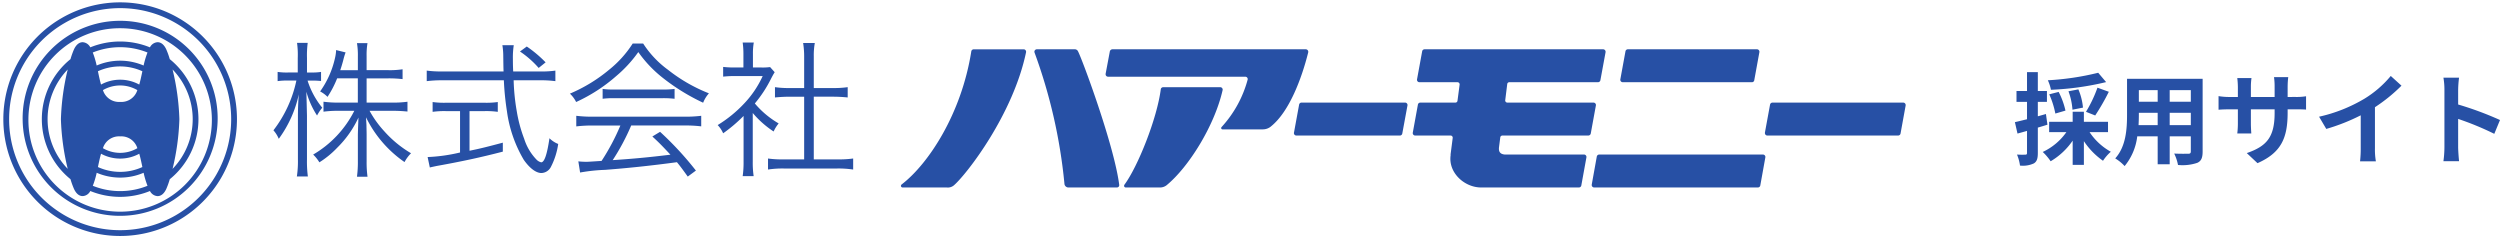
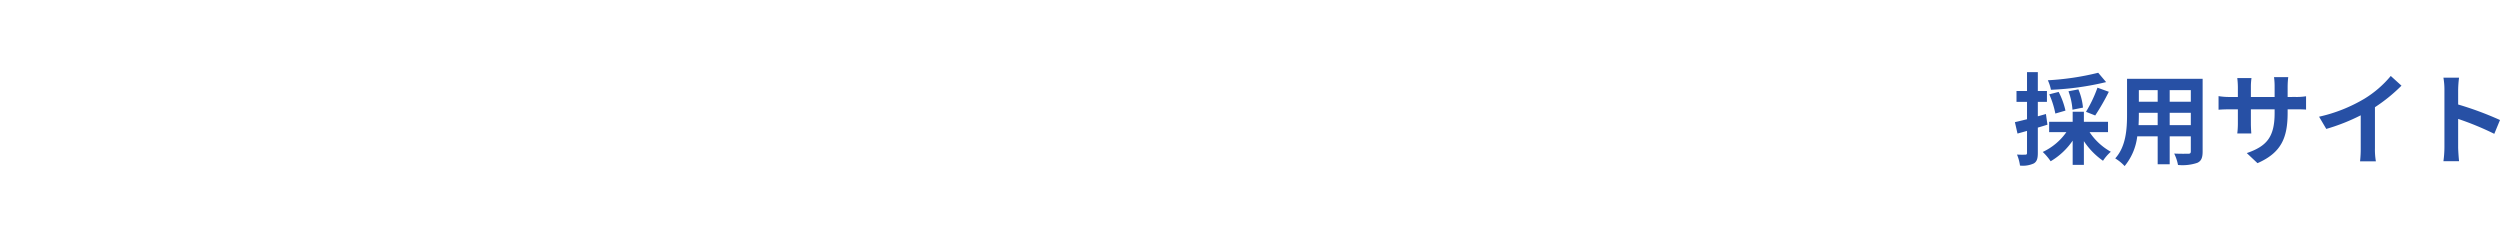
<svg xmlns="http://www.w3.org/2000/svg" width="374.535" height="35.7" viewBox="0 0 374.535 35.7">
  <g id="グループ_738" data-name="グループ 738" transform="translate(0.5 -22.5)">
    <path fill="#2750a5" id="パス_385" data-name="パス 385" d="M12.84-12.6a40.271,40.271,0,0,1-7.545,1.125A6.093,6.093,0,0,1,5.76-10.05,42.4,42.4,0,0,0,14.025-11.2Zm-.45,6.4A33.208,33.208,0,0,0,14.43-9.75l-1.7-.615A19.6,19.6,0,0,1,11.01-6.75ZM10.56-7.38a9.127,9.127,0,0,0-.69-2.73l-1.485.285a9.874,9.874,0,0,1,.6,2.76Zm-2.625.45a11.433,11.433,0,0,0-1.02-2.8l-1.41.36a13.141,13.141,0,0,1,.915,2.88ZM5.01-6.42l-1.215.345v-2.16H5.16V-9.87H3.795v-2.82H2.175v2.82H.6v1.635H2.175v2.6C1.5-5.475.87-5.31.36-5.2l.39,1.71c.435-.12.93-.255,1.425-.4V-.585c0,.2-.075.255-.255.255A12.118,12.118,0,0,1,.675-.345a6.635,6.635,0,0,1,.45,1.65A3.89,3.89,0,0,0,3.21.975c.45-.285.585-.735.585-1.56v-3.8c.48-.135.96-.285,1.44-.435ZM14.31-3.7V-5.25H10.695V-6.765H9.015V-5.25H5.49V-3.7H8.07A8.954,8.954,0,0,1,4.53-.735,8.1,8.1,0,0,1,5.715.66a10.4,10.4,0,0,0,3.3-3.09V1.2h1.68V-2.355A10.945,10.945,0,0,0,13.56.585a6.7,6.7,0,0,1,1.17-1.35A9.155,9.155,0,0,1,11.55-3.7Zm9.24-1.05V-6.6h3.165v1.845Zm-4.665,0c.03-.555.045-1.095.045-1.575V-6.6h2.82v1.845Zm2.865-5.25v1.74H18.93v-1.74Zm4.965,1.74H23.55v-1.74h3.165Zm1.77-3.435H17.16v5.355c0,2.1-.135,4.77-1.77,6.57A6.589,6.589,0,0,1,16.8,1.38a8.59,8.59,0,0,0,1.89-4.455h3.06V1.11h1.8V-3.075h3.165v2.25c0,.27-.1.36-.39.36s-1.26.015-2.1-.03a6.744,6.744,0,0,1,.57,1.71A6.966,6.966,0,0,0,27.675.9c.6-.27.81-.75.81-1.71ZM41.22-8.97v-1.575a12.9,12.9,0,0,1,.09-1.4H39.18a9.9,9.9,0,0,1,.09,1.4V-8.97H35.715v-1.47a9.241,9.241,0,0,1,.09-1.365h-2.13a12.184,12.184,0,0,1,.09,1.35V-8.97H32.49A9.918,9.918,0,0,1,30.87-9.1v2.04c.33-.03.87-.06,1.62-.06h1.275v2.04a12.131,12.131,0,0,1-.09,1.575h2.1c-.015-.3-.06-.915-.06-1.575v-2.04H39.27v.57c0,3.675-1.275,4.98-4.17,5.985L36.705.945C40.32-.645,41.22-2.91,41.22-6.63v-.495h1.11c.795,0,1.32.015,1.65.045v-2a8.888,8.888,0,0,1-1.65.105ZM54.3-7.44a24.509,24.509,0,0,0,3.975-3.225L56.67-12.12a15.831,15.831,0,0,1-3.915,3.39A23.044,23.044,0,0,1,45.93-6.015l1.08,1.83a29.327,29.327,0,0,0,5.16-2.04V-1.3a16.8,16.8,0,0,1-.1,1.965h2.37A10.313,10.313,0,0,1,54.3-1.3ZM73.035-5.52a48.991,48.991,0,0,0-6.27-2.325v-2.2a16.312,16.312,0,0,1,.135-1.815H64.56a10.461,10.461,0,0,1,.15,1.815v8.61A16.05,16.05,0,0,1,64.56.645H66.9c-.06-.6-.135-1.65-.135-2.085V-5.685A43.325,43.325,0,0,1,72.18-3.45Z" transform="translate(301 46)" />
-     <path fill="#2750a5" id="合体_11" data-name="合体 11" d="M0,17.353a17.5,17.5,0,0,1,35,0,17.5,17.5,0,0,1-35,0Zm.867,0a16.633,16.633,0,0,0,33.266,0,16.633,16.633,0,0,0-33.266,0Zm2.024,0A14.609,14.609,0,1,1,17.5,31.834,14.565,14.565,0,0,1,2.892,17.353Zm.866,0A13.742,13.742,0,1,0,17.5,3.729,13.7,13.7,0,0,0,3.757,17.353Zm9.274,10.76a1.37,1.37,0,0,1-1.144.766c-.367,0-.89-.185-1.3-1.074a11.71,11.71,0,0,1-.526-1.461,11.562,11.562,0,0,1,0-17.984A11.752,11.752,0,0,1,10.583,6.9c.416-.888.939-1.076,1.3-1.076a1.372,1.372,0,0,1,1.145.77,11.828,11.828,0,0,1,8.934,0,1.369,1.369,0,0,1,1.146-.77c.364,0,.889.186,1.3,1.073a11.817,11.817,0,0,1,.526,1.465,11.56,11.56,0,0,1,0,17.987,11.77,11.77,0,0,1-.524,1.459c-.414.89-.937,1.074-1.3,1.074a1.367,1.367,0,0,1-1.144-.766,11.829,11.829,0,0,1-8.937,0Zm4.469.016a10.9,10.9,0,0,0,4.1-.795,12.849,12.849,0,0,1-.584-1.951,8.9,8.9,0,0,1-7.029,0,12.943,12.943,0,0,1-.584,1.951A10.9,10.9,0,0,0,17.5,28.129Zm0-2.881a7.975,7.975,0,0,0,3.329-.723l-.035-.17c-.141-.676-.275-1.287-.431-1.824a5.993,5.993,0,0,1-5.725,0c-.156.537-.29,1.148-.43,1.823l-.036.17A7.976,7.976,0,0,0,17.5,25.247Zm8.874-7.894A35.927,35.927,0,0,1,25.352,24.8a10.694,10.694,0,0,0,0-14.89A35.937,35.937,0,0,1,26.374,17.353Zm-19.744,0a10.688,10.688,0,0,0,3.016,7.442,35.9,35.9,0,0,1-1.02-7.442,35.961,35.961,0,0,1,1.02-7.444A10.694,10.694,0,0,0,6.63,17.353ZM17.5,22.4a5.1,5.1,0,0,0,2.579-.7A2.512,2.512,0,0,0,17.5,19.932,2.513,2.513,0,0,0,14.922,21.7,5.092,5.092,0,0,0,17.5,22.4Zm0-7.631A2.512,2.512,0,0,0,20.076,13a5.121,5.121,0,0,0-5.153,0A2.513,2.513,0,0,0,17.5,14.768Zm2.862-2.6c.156-.538.291-1.149.431-1.826l.035-.168a8.022,8.022,0,0,0-6.657,0l.035.168c.14.676.274,1.287.43,1.825a5.993,5.993,0,0,1,5.724,0Zm.652-2.853a12.877,12.877,0,0,1,.584-1.95,10.957,10.957,0,0,0-8.2,0,12.937,12.937,0,0,1,.584,1.95,8.894,8.894,0,0,1,7.029,0ZM238.33,27.586a.369.369,0,0,1-.369-.366v-.045l.758-4.207a.376.376,0,0,1,.368-.316h24.524a.368.368,0,0,1,.369.365.212.212,0,0,1-.006.063l-.754,4.183a.369.369,0,0,1-.368.323Zm-16.945,0c-2.506,0-5.007-2.259-4.543-4.947l-.038.093.333-2.578v-.032a.317.317,0,0,0-.317-.316h-5.3a.37.37,0,0,1-.372-.367.455.455,0,0,1,.007-.065l.77-4.222a.368.368,0,0,1,.36-.28h5.254a.316.316,0,0,0,.311-.253l.322-2.444,0-.04a.319.319,0,0,0-.318-.317h-5.7a.367.367,0,0,1-.37-.367.342.342,0,0,1,.006-.059l.775-4.233a.37.37,0,0,1,.358-.274h26.745a.369.369,0,0,1,.372.367.475.475,0,0,1,0,.05l-.775,4.2a.367.367,0,0,1-.368.314h-13.28a.315.315,0,0,0-.311.263l-.3,2.422a.263.263,0,0,0-.006.053.319.319,0,0,0,.321.316h12.9a.37.37,0,0,1,.374.367.512.512,0,0,1-.008.061l-.768,4.2a.379.379,0,0,1-.375.307H224.577a.335.335,0,0,0-.31.235l-.189,1.476c-.063.5-.011,1.061.854,1.135h11.874a.365.365,0,0,1,.367.365.447.447,0,0,1-.006.068L236.4,27.3a.368.368,0,0,1-.364.285Zm-53.224,0a.25.25,0,0,1-.259-.247.371.371,0,0,1,.064-.181c2-2.713,4.882-9.9,5.442-14.329a.378.378,0,0,1,.355-.266H182.3a.364.364,0,0,1,.369.423c-1.211,5.343-5.084,11.552-8.41,14.275a1.608,1.608,0,0,1-1.073.325Zm-1.36,0h-7.166a.605.605,0,0,1-.67-.593A78.78,78.78,0,0,0,154.5,7.407a.421.421,0,0,1-.034-.155.368.368,0,0,1,.37-.367h5.648a.519.519,0,0,1,.5.271c.594,1.074,5.418,14.055,6.185,20a.344.344,0,0,1-.363.427Zm-32.071,0a.252.252,0,0,1-.259-.247.3.3,0,0,1,.1-.2c4.012-3.065,8.957-10.563,10.439-19.918a.37.37,0,0,1,.368-.333h7.478a.364.364,0,0,1,.367.367.4.4,0,0,1,0,.046c-1.931,9.3-8.834,18.222-10.8,19.952a1.418,1.418,0,0,1-1.079.336ZM52.979,25.972a16.443,16.443,0,0,0,.135-2.329V19.75c0-.2.023-1.076.089-2.638A15.388,15.388,0,0,1,50.03,21.62a13.857,13.857,0,0,1-2.683,2.2,5.664,5.664,0,0,0-.931-1.164A15.856,15.856,0,0,0,52.581,16.1h-2.4a16.05,16.05,0,0,0-2.217.132V14.738a15.806,15.806,0,0,0,2.217.133h2.928V11.239H50.008a15.058,15.058,0,0,1-1.441,2.773,4.348,4.348,0,0,0-1.109-.813,13.7,13.7,0,0,0,2.217-4.949A6.206,6.206,0,0,0,49.855,7l1.42.352a10.381,10.381,0,0,0-.356,1.188c-.133.506-.29,1.032-.444,1.474h2.639V7.921a10.939,10.939,0,0,0-.135-1.96h1.577A10.675,10.675,0,0,0,54.423,7.9v2.111h3.238a12.636,12.636,0,0,0,2.151-.132v1.474a17.454,17.454,0,0,0-2.151-.112H54.423v3.632h3.969a15.244,15.244,0,0,0,2.153-.133V16.21c-.688-.065-1.375-.11-2.172-.11H54.865a15.5,15.5,0,0,0,2.2,3.059,16.639,16.639,0,0,0,4.014,3.3,5.531,5.531,0,0,0-.976,1.32,17.387,17.387,0,0,1-5.768-6.706c.024.437.024.437.067,1.163,0,.4.024.947.024,1.453v3.98a15.739,15.739,0,0,0,.133,2.306ZM100.914,23.8c-3.946.529-7.3.882-10.755,1.146a26.209,26.209,0,0,0-3.751.4l-.265-1.673a10.168,10.168,0,0,0,1.13.066c.357,0,.357,0,2.352-.133a32.995,32.995,0,0,0,2.816-5.3H88.361a19.631,19.631,0,0,0-2.527.131V16.848a18.915,18.915,0,0,0,2.527.132h13.664a18.7,18.7,0,0,0,2.528-.132v1.582a19.936,19.936,0,0,0-2.528-.131H94.063A33,33,0,0,1,91.29,23.49c3.06-.2,5.366-.418,8.649-.815-1.329-1.43-1.729-1.824-2.706-2.727l1.155-.7a48.22,48.22,0,0,1,5.368,5.806l-1.22.9C101.669,24.744,101.383,24.368,100.914,23.8Zm-56.94,2.136a15.055,15.055,0,0,0,.158-2.553V17.134c0-1.122.021-2.046.132-3.5a17.48,17.48,0,0,1-3,6.664,4.475,4.475,0,0,0-.8-1.276,18.41,18.41,0,0,0,3.437-7.455H42.646a9.831,9.831,0,0,0-1.554.087V10.274a9.125,9.125,0,0,0,1.554.087h1.462V8.185A13.115,13.115,0,0,0,44,5.92h1.6a14.264,14.264,0,0,0-.109,2.266v2.175h.732a7.824,7.824,0,0,0,1.375-.087v1.362c-.422-.042-.887-.065-1.375-.065h-.646a12.3,12.3,0,0,0,2.2,4.067,6.649,6.649,0,0,0-.779,1.168,12.617,12.617,0,0,1-1.6-3.564c.044,1.629.044,1.629.09,3.564v6.573a17.493,17.493,0,0,0,.134,2.553Zm66.79-.045a14.634,14.634,0,0,0,.133-2.176V16.87a22.564,22.564,0,0,1-3.059,2.6,4.227,4.227,0,0,0-.821-1.233,19.053,19.053,0,0,0,3.991-3.253,14.859,14.859,0,0,0,2.752-4.09h-4.148a15.739,15.739,0,0,0-1.774.087V9.526a14.618,14.618,0,0,0,1.729.085h1.308V7.57a12.435,12.435,0,0,0-.111-1.694h1.664A9.389,9.389,0,0,0,112.3,7.59V9.612h1.285a8.242,8.242,0,0,0,1.286-.063l.689.767c-.155.243-.291.483-.533.947A18.9,18.9,0,0,1,112.585,15a13.5,13.5,0,0,0,3.57,2.991A5.253,5.253,0,0,0,115.4,19.2a14.392,14.392,0,0,1-3.127-2.771v7.3a13.919,13.919,0,0,0,.134,2.155ZM77.957,23.424a19.443,19.443,0,0,1-2.507-7.235,41.724,41.724,0,0,1-.466-4.663h-9.27a18.2,18.2,0,0,0-2.283.132V10.077a16.239,16.239,0,0,0,2.283.13h9.226c-.022-.681-.022-.681-.043-2.221a10.437,10.437,0,0,0-.133-1.716H76.47a11.967,11.967,0,0,0-.132,2.043c0,.463,0,.9.044,1.894h4.169a13.862,13.862,0,0,0,2.153-.13v1.581a16.774,16.774,0,0,0-2.286-.132H76.45a31.679,31.679,0,0,0,.465,4.619,21.072,21.072,0,0,0,1.11,4.134A7.916,7.916,0,0,0,79.865,23.4a1.456,1.456,0,0,0,.71.418c.487,0,.886-1.188,1.242-3.607a3.839,3.839,0,0,0,1.309.857,10.829,10.829,0,0,1-1.089,3.43,1.666,1.666,0,0,1-1.42.924C79.8,25.425,78.822,24.678,77.957,23.424Zm46.96,1.32h-7.984a14.444,14.444,0,0,0-2.374.154v-1.65a15.541,15.541,0,0,0,2.4.131h3.015v-9.39h-2.2c-.754,0-1.486.046-2.173.113V12.557a14.068,14.068,0,0,0,2.173.133h2.2V7.941a13.107,13.107,0,0,0-.154-2h1.751a10.3,10.3,0,0,0-.155,2V12.69h2.906a14.267,14.267,0,0,0,2.174-.133V14.1c-.688-.067-1.4-.113-2.174-.113h-2.906v9.39h3.5a15.492,15.492,0,0,0,2.4-.131V24.9A14.944,14.944,0,0,0,124.916,24.744ZM63.563,23.029a25.353,25.353,0,0,0,4.858-.683v-6.2H66.312a12.747,12.747,0,0,0-2,.109v-1.47a12.12,12.12,0,0,0,2.019.107h5.744a11.976,11.976,0,0,0,2-.107v1.47a12.454,12.454,0,0,0-1.974-.109H69.841v5.938c1.64-.331,2.593-.574,4.989-1.211v1.344c-3.284.856-6.255,1.494-9.937,2.152-.309.067-.731.155-1,.22Zm200.713-3.223a.366.366,0,0,1-.367-.367c0-.025,0-.05,0-.073l.771-4.2a.374.374,0,0,1,.368-.295h19.58a.366.366,0,0,1,.367.367c0,.016,0,.032,0,.051l-.763,4.193a.37.37,0,0,1-.37.323Zm-70.56,0a.368.368,0,0,1-.37-.367.3.3,0,0,1,.015-.1l.762-4.15a.368.368,0,0,1,.37-.32h15.5a.368.368,0,0,1,.372.367.3.3,0,0,1-.008.072l-.775,4.2a.371.371,0,0,1-.364.3h-15.5Zm-11.059-.923a.2.2,0,0,1-.209-.2.241.241,0,0,1,.075-.165,17.051,17.051,0,0,0,3.9-7.113.363.363,0,0,0-.36-.413H165.505a.366.366,0,0,1-.369-.367.476.476,0,0,1,.014-.129l.61-3.248a.416.416,0,0,1,.4-.364h28.952a.38.38,0,0,1,.385.367.479.479,0,0,1-.021.147c-.971,3.885-2.824,8.8-5.518,11a1.9,1.9,0,0,1-1.267.483ZM98.675,11.068A18.246,18.246,0,0,1,95.127,7.3,19.1,19.1,0,0,1,91.8,10.912a24.443,24.443,0,0,1-5.989,3.871,4.337,4.337,0,0,0-.931-1.254,23.38,23.38,0,0,0,5.879-3.586,16.231,16.231,0,0,0,3.525-3.916h1.575a14.787,14.787,0,0,0,3.728,3.938,24.027,24.027,0,0,0,6.119,3.517,4.676,4.676,0,0,0-.865,1.407A30.655,30.655,0,0,1,98.675,11.068Zm.023,3.141H91.512a12.8,12.8,0,0,0-1.73.088V12.823a11.706,11.706,0,0,0,1.75.089H98.7a13.464,13.464,0,0,0,1.862-.089V14.3A13.718,13.718,0,0,0,98.7,14.209Zm143.914-2.392a.369.369,0,0,1-.37-.367.292.292,0,0,1,.008-.07l.767-4.189a.368.368,0,0,1,.366-.307h19.332a.368.368,0,0,1,.37.367.292.292,0,0,1,0,.042l-.778,4.255a.344.344,0,0,1-.361.268ZM77.4,7.214l1.02-.746A18.314,18.314,0,0,1,81.24,8.842L80.2,9.678A14.364,14.364,0,0,0,77.4,7.214Z" transform="translate(0 23)" stroke="rgba(0,0,0,0)" stroke-miterlimit="10" stroke-width="1" />
  </g>
</svg>